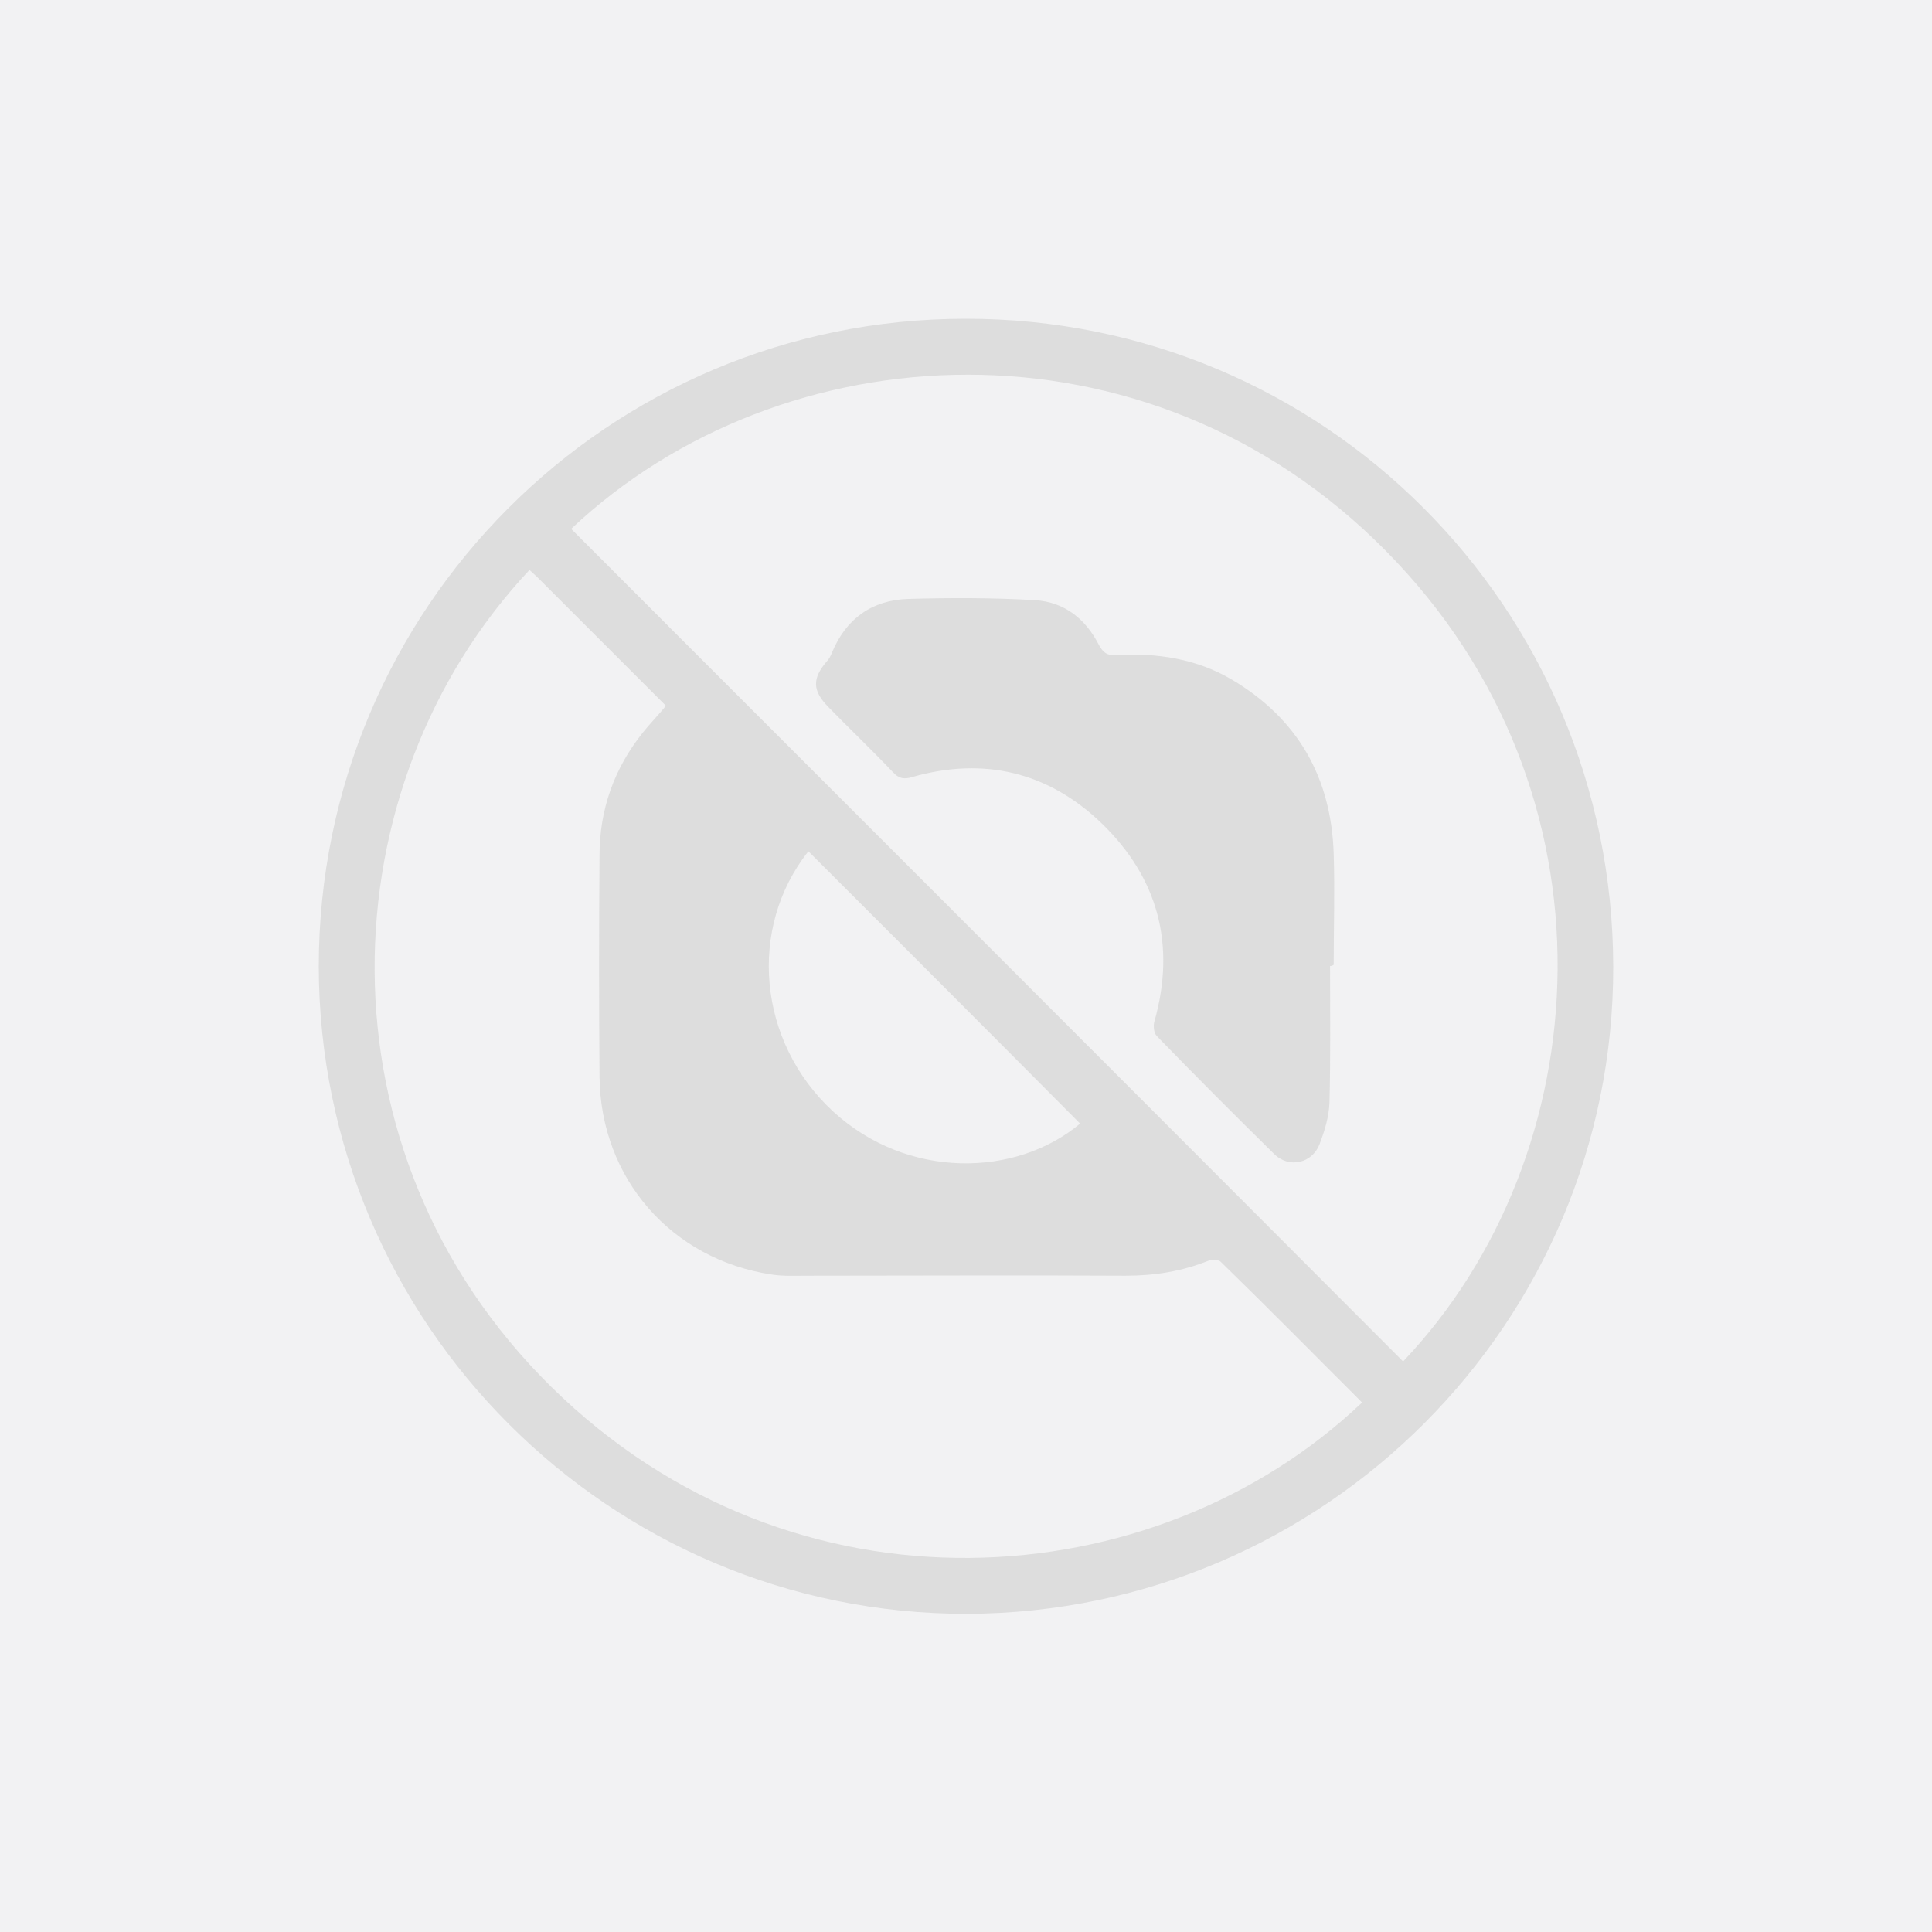
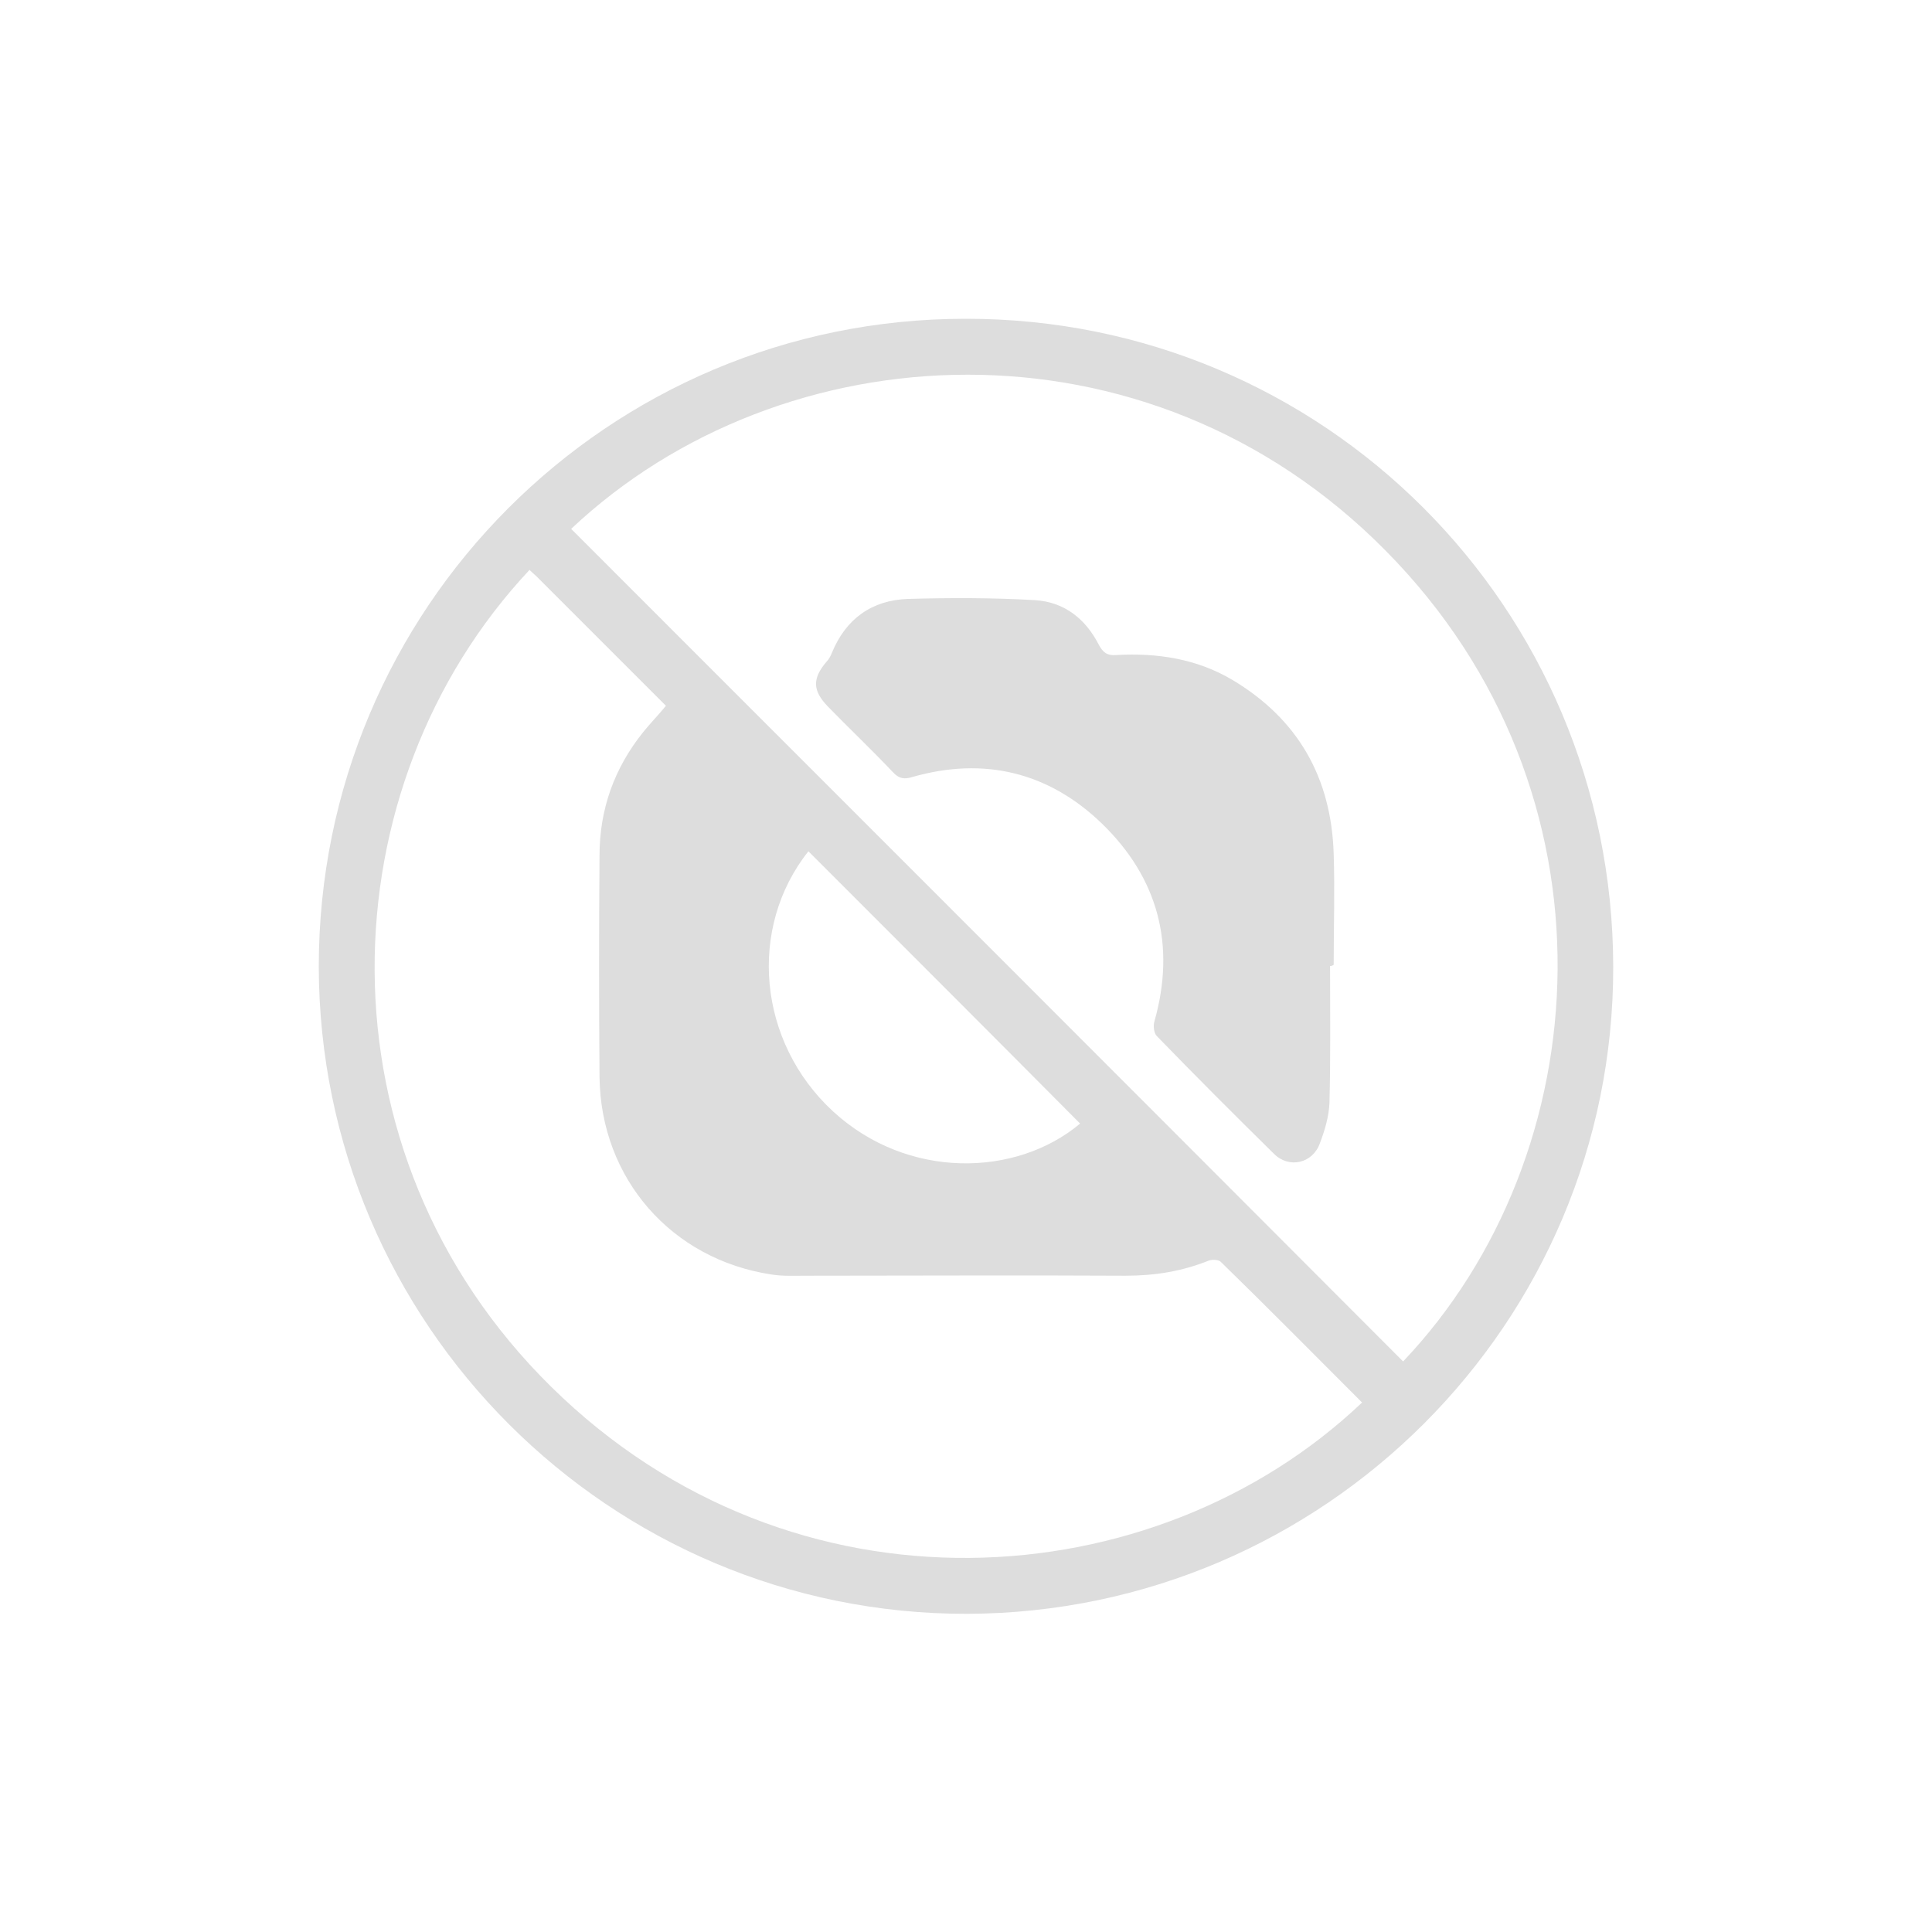
<svg xmlns="http://www.w3.org/2000/svg" version="1.1" id="Layer_1" x="0px" y="0px" width="320px" height="320px" viewBox="0 0 320 320" style="enable-background:new 0 0 320 320;" xml:space="preserve">
  <style type="text/css">
	.st0{fill:#F2F2F3;}
	.st1{fill:#DDDDDD;}
</style>
-   <rect class="st0" width="320" height="320" />
  <g>
    <path class="st1" d="M159.9,52.8c59.3-0.1,107.2,47.8,107.3,107.3c0.1,59-47.9,107-107,107.2C101,267.4,52.9,219.3,52.8,160.1   C52.8,100.8,100.7,52.8,159.9,52.8z M232.4,225.5c32.5-34.2,36.7-94.3-2.9-134.3c-39.5-40-100-36.5-134.9-3.6   C140.5,133.5,186.5,179.5,232.4,225.5z M87.7,94.4c-33.6,35.8-36,96.3,3.6,135.3c40.1,39.5,100,35.2,134.3,2.6   c-7.8-7.8-15.5-15.6-23.4-23.3c-0.4-0.4-1.5-0.4-2-0.2c-4.5,1.8-9,2.5-13.8,2.5c-17.6-0.1-35.3,0-52.9,0c-1.9,0-3.8,0.1-5.7-0.2   c-16.6-2.5-28.3-15.9-28.5-32.7c-0.1-12.2-0.1-24.5,0-36.7c0-7.6,2.4-14.4,7.2-20.4c1.2-1.5,2.5-2.8,3.8-4.4   c-7.2-7.2-14.3-14.3-21.4-21.4C88.6,95.2,88.1,94.8,87.7,94.4z M133.9,141c-10.1,12.7-8.4,31.6,4.1,43.1   c12.3,11.3,30.3,10.9,40.9,2C163.9,171,148.9,156,133.9,141z" />
    <path class="st1" d="M220.3,160c0,7.6,0.1,15.1-0.1,22.7c-0.1,2.3-0.8,4.6-1.6,6.7c-1.2,3.3-5.1,4.2-7.6,1.7   c-6.5-6.4-13-12.9-19.4-19.5c-0.5-0.5-0.6-1.7-0.4-2.4c3.6-12.7,0.6-23.8-8.7-32.8c-8.8-8.5-19.5-11.1-31.4-7.7   c-1.3,0.4-2.2,0.3-3.2-0.8c-3.5-3.7-7.2-7.2-10.8-10.9c-2.5-2.6-2.6-4.6-0.2-7.4c0.4-0.4,0.7-1,0.9-1.5c2.3-5.6,6.6-8.7,12.6-8.9   c7-0.2,14-0.2,21,0.2c4.9,0.3,8.4,3.1,10.6,7.4c0.7,1.3,1.4,1.8,2.8,1.7c6.8-0.4,13.4,0.6,19.3,4.1c10.9,6.5,16.4,16.2,16.8,28.8   c0.2,6.1,0,12.2,0,18.4C220.6,160,220.5,160,220.3,160z" />
  </g>
</svg>